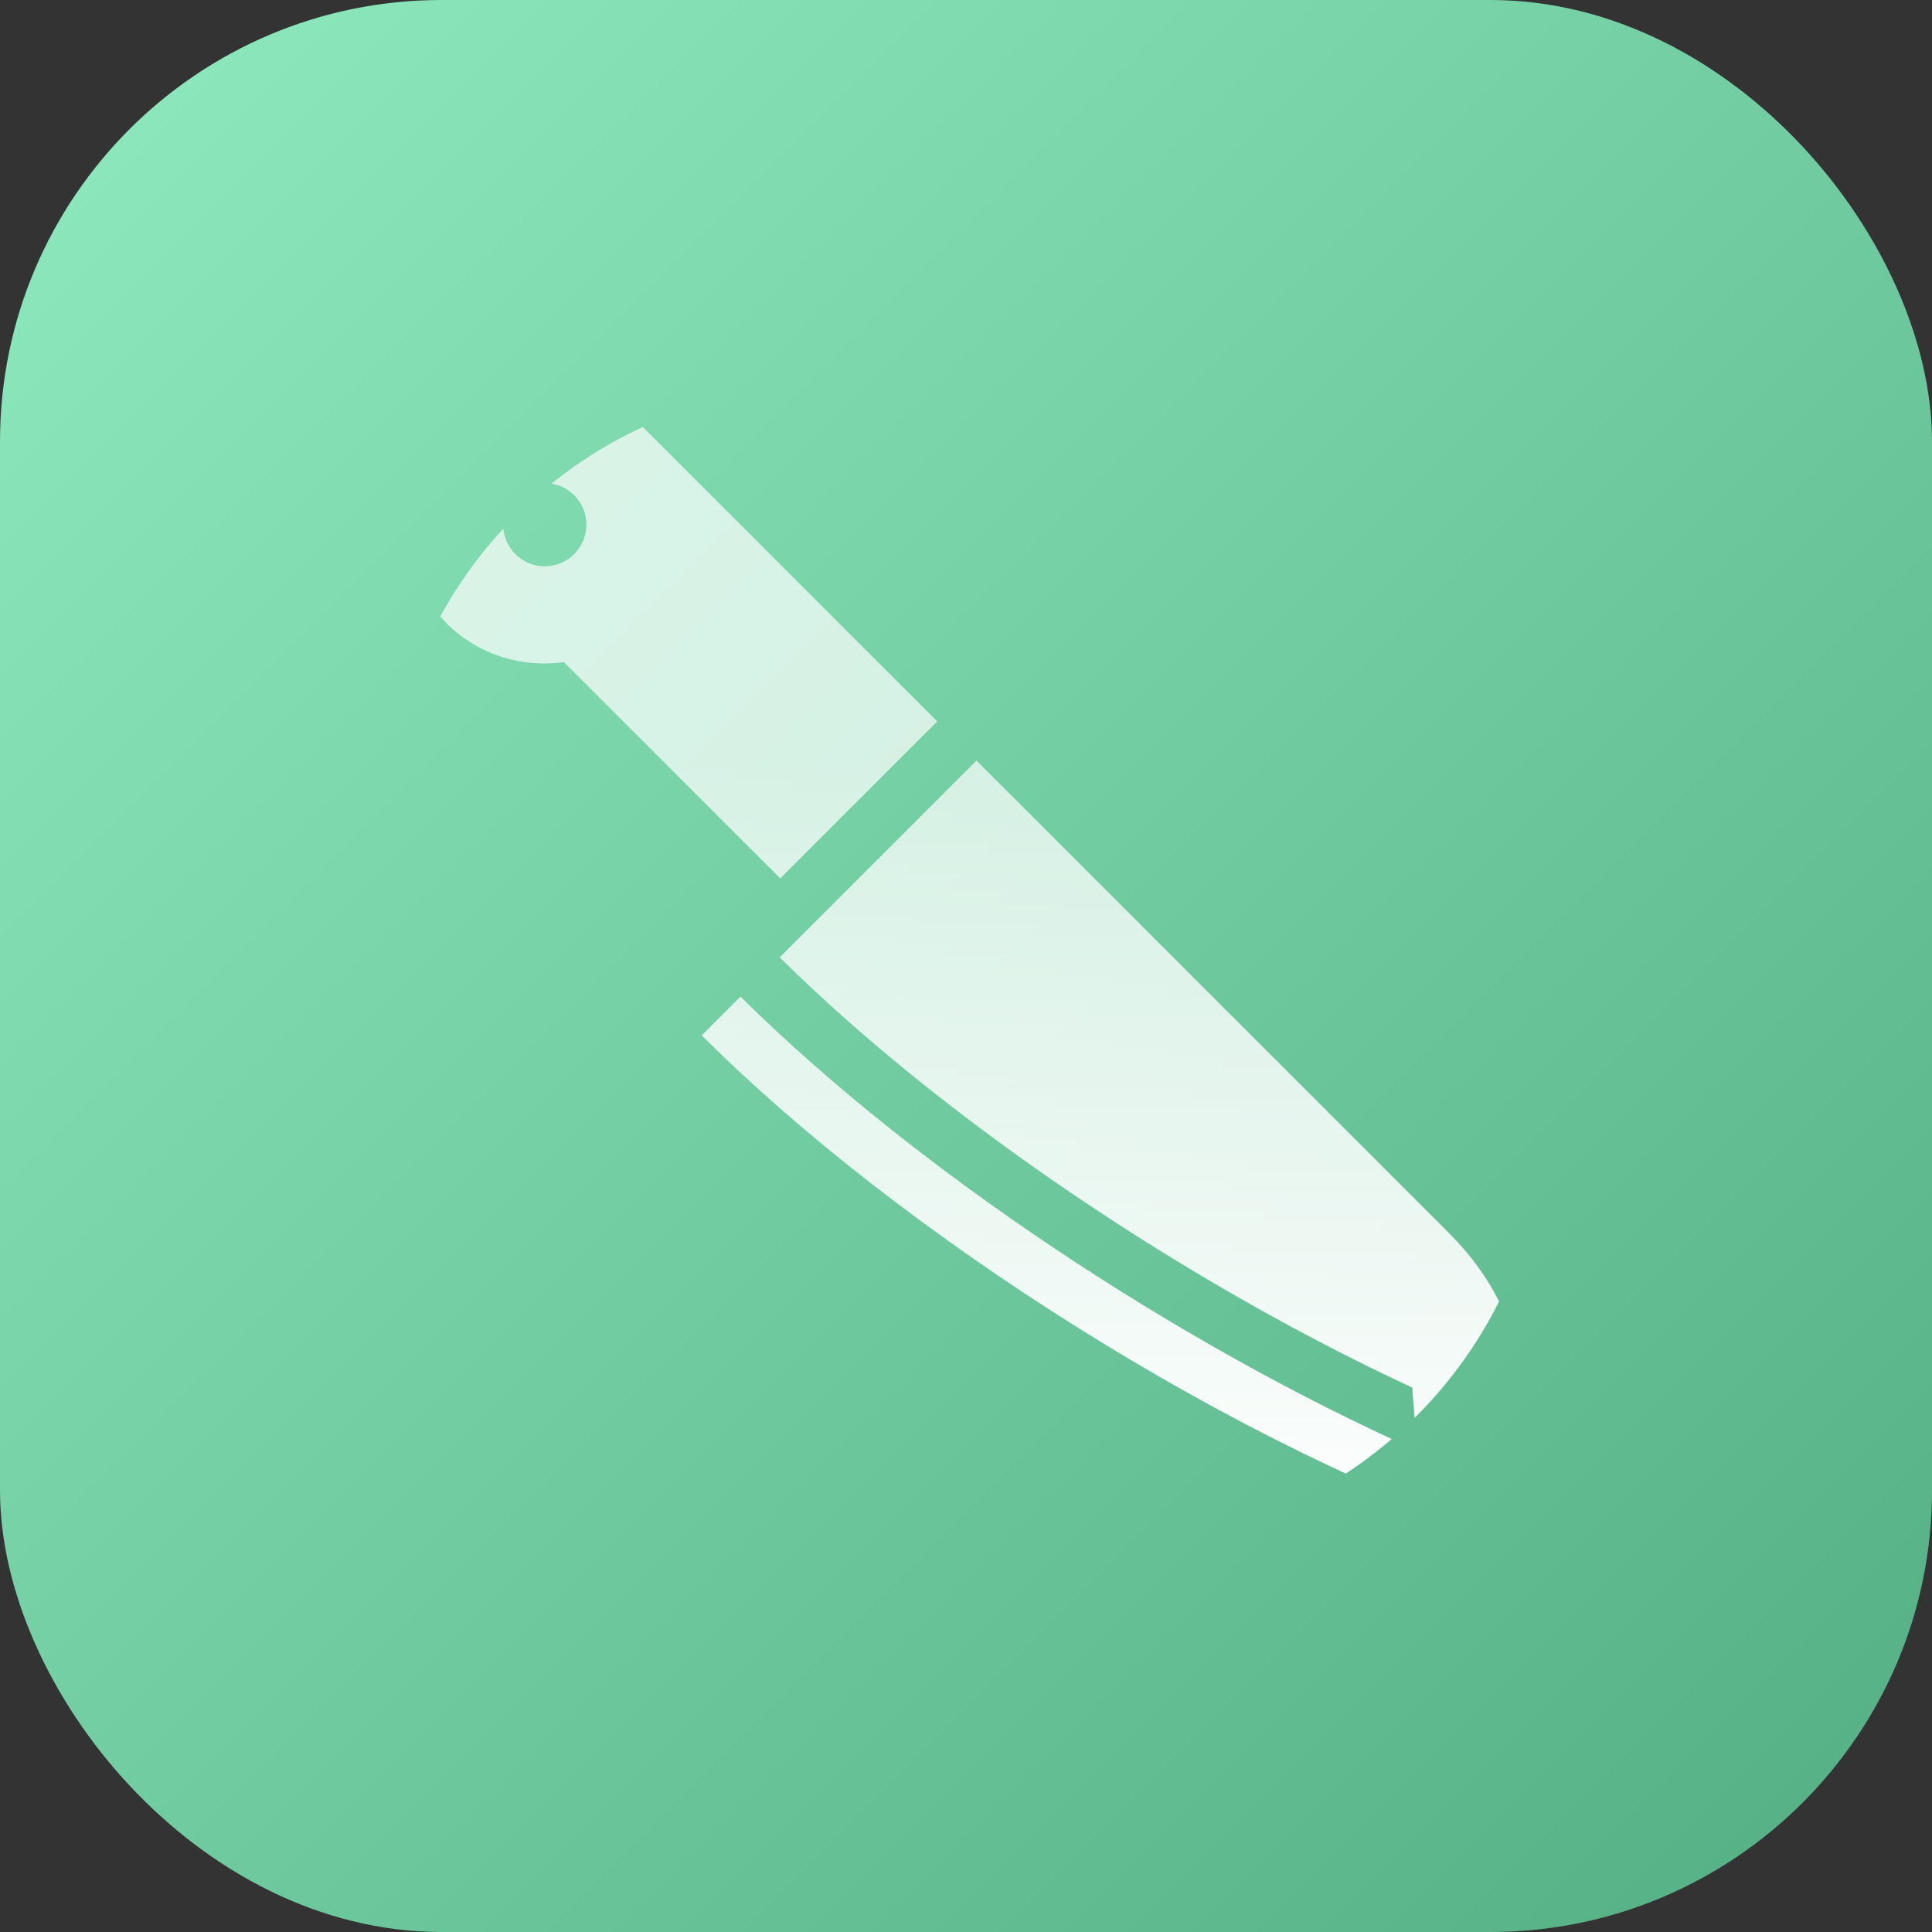
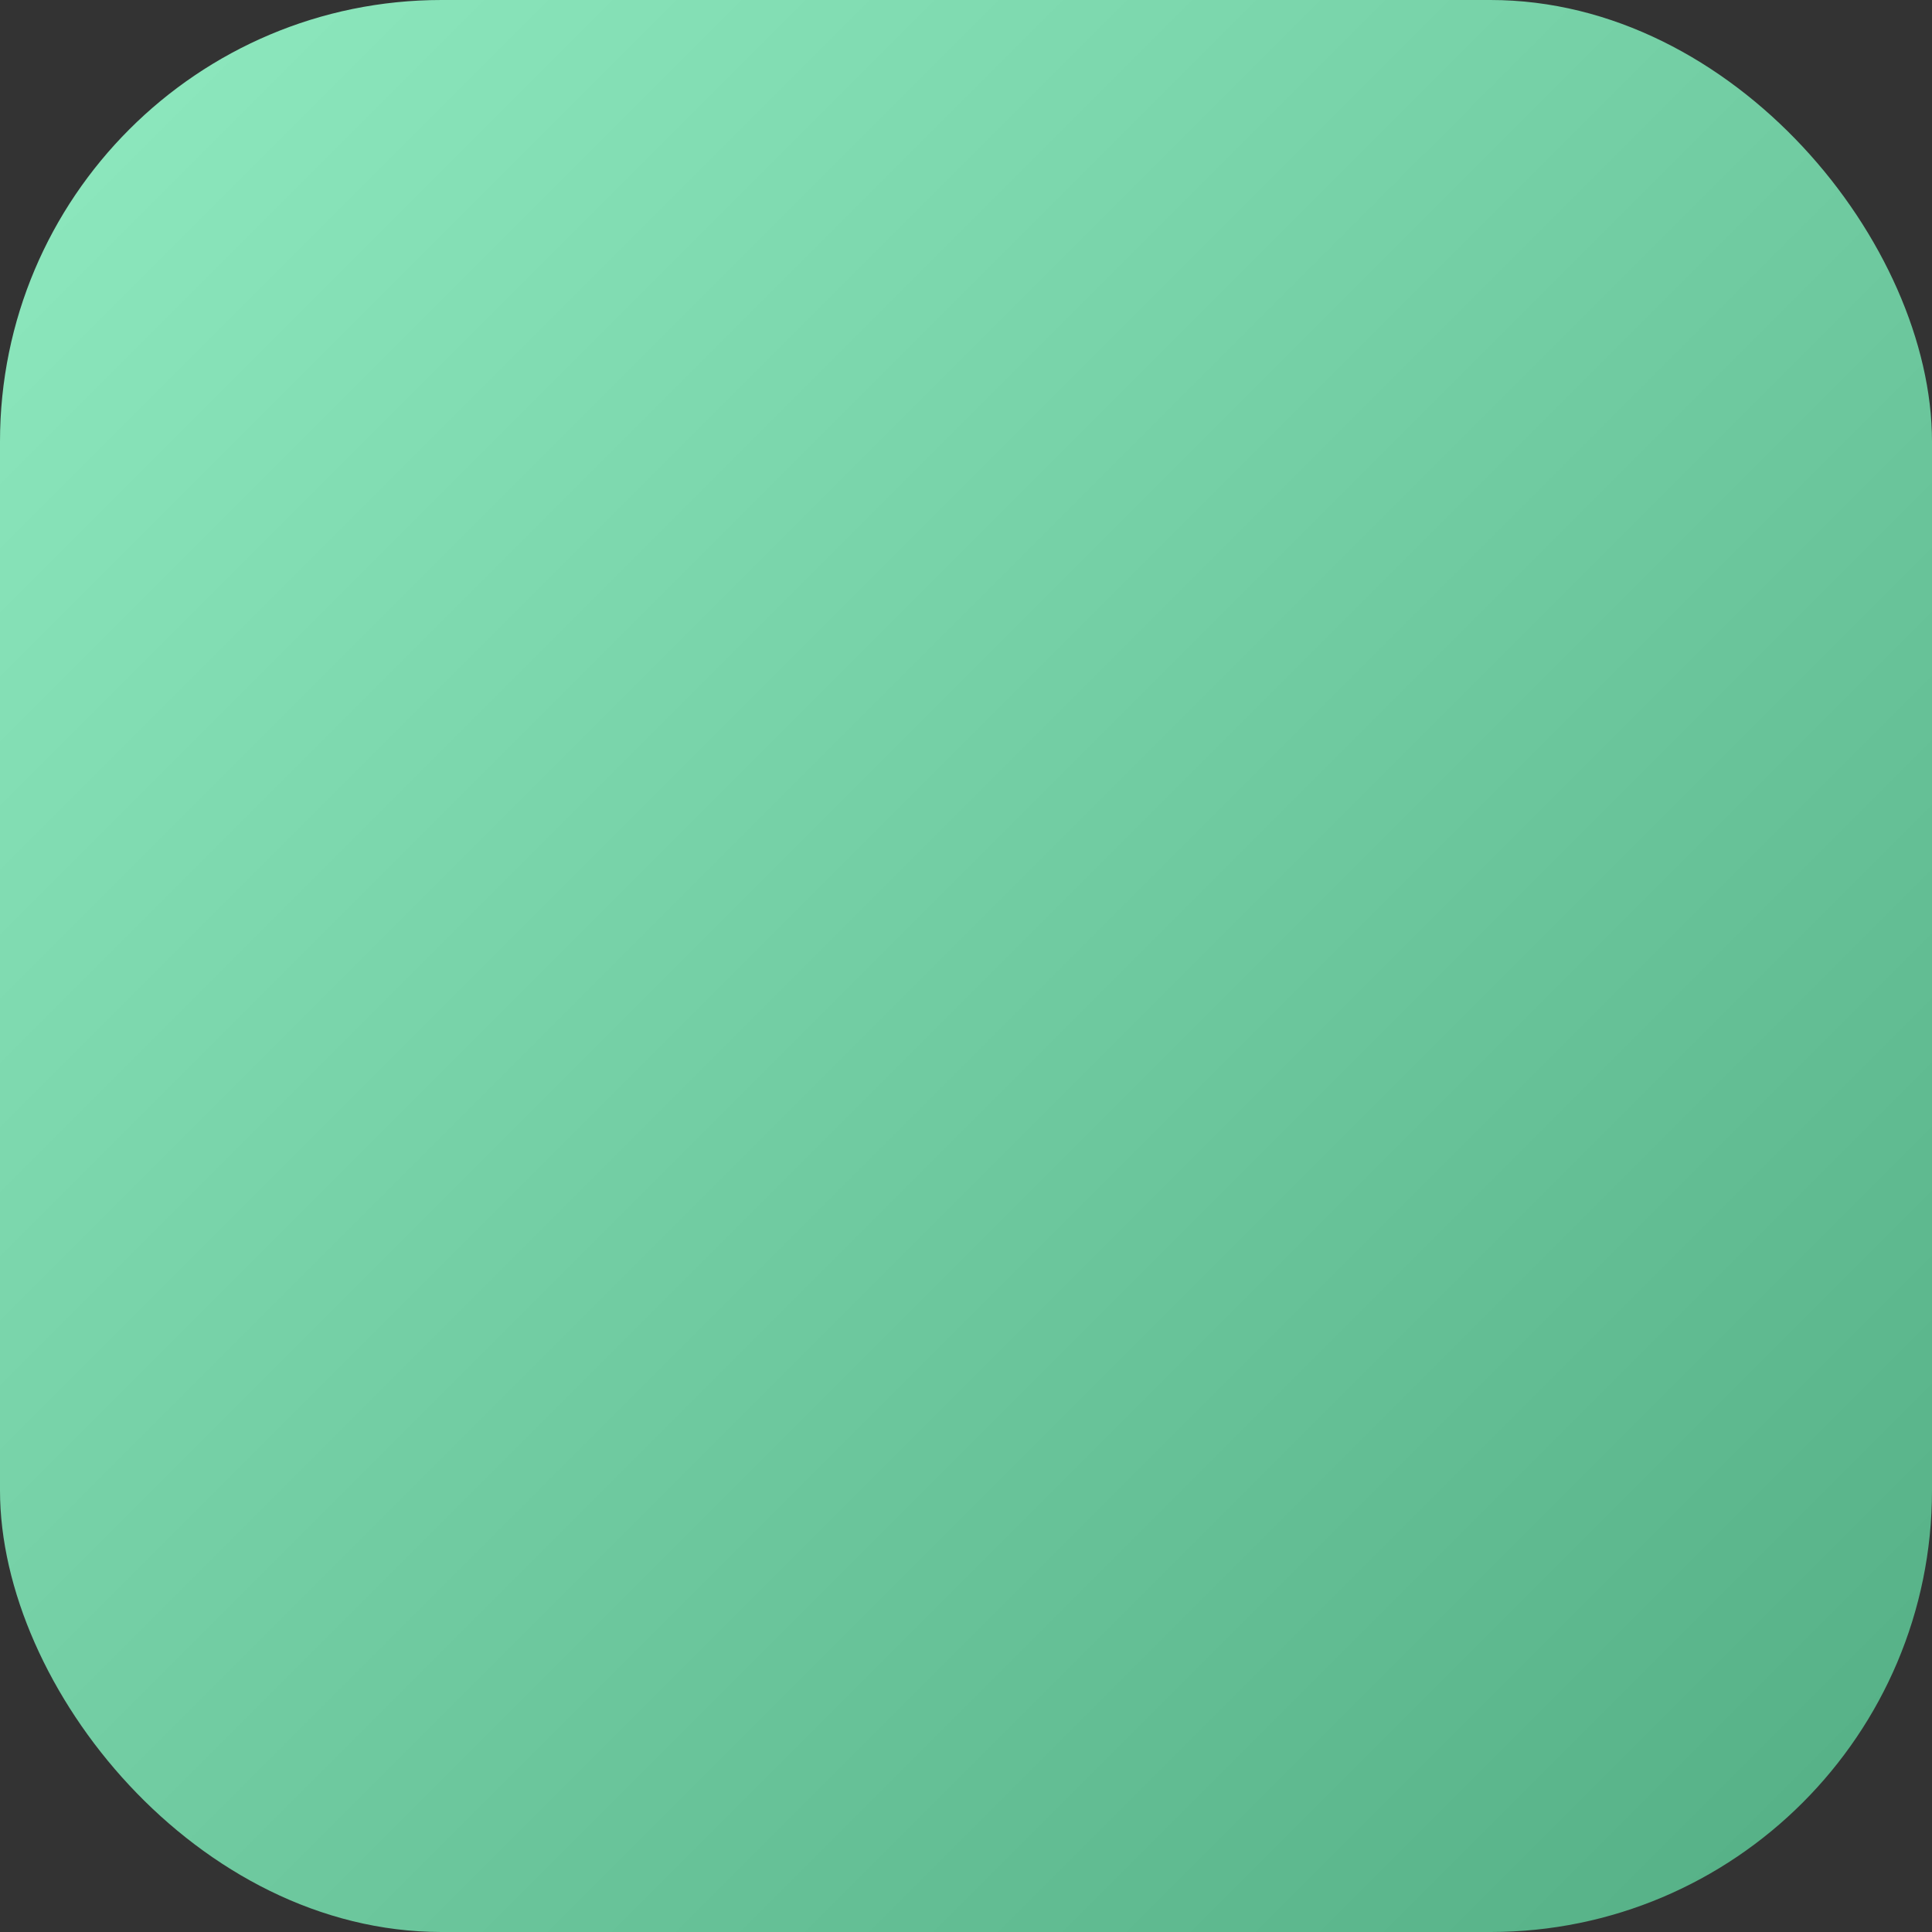
<svg xmlns="http://www.w3.org/2000/svg" width="35" height="35" viewBox="0 0 35 35" fill="none">
  <rect x="0" y="0" width="35" height="35" fill="#333333" stroke="none" />
  <rect width="35" height="35" rx="8" fill="url(#paint0_linear_136_725)" />
  <g clip-path="url(#clip0_136_725)">
    <path fill-rule="evenodd" clip-rule="evenodd" d="M8.091 7.736C9.073 6.755 10.665 6.755 11.646 7.736L16.979 13.069L14.134 15.913L10.216 11.995C9.462 12.099 8.67 11.871 8.091 11.292C7.109 10.309 7.109 8.717 8.091 7.736ZM9.115 9.505C9.115 9.921 9.452 10.259 9.869 10.259C10.285 10.259 10.623 9.921 10.623 9.505C10.623 9.089 10.285 8.751 9.869 8.751C9.452 8.751 9.115 9.089 9.115 9.505ZM17.69 13.779L26.223 22.311C27.242 23.33 27.645 24.4 27.645 26.058V28C22.377 26.251 16.291 22.334 12.713 18.757L13.415 18.054C16.549 21.165 21.306 24.328 25.676 26.28L25.583 25.137C21.467 23.227 17.062 20.258 14.126 17.343L17.69 13.779Z" fill="url(#paint1_linear_136_725)" />
  </g>
  <defs>
    <linearGradient id="paint0_linear_136_725" x1="0" y1="0" x2="35" y2="35" gradientUnits="userSpaceOnUse">
      <stop stop-color="#8FEAC0" />
      <stop offset="1" stop-color="#53AE84" />
    </linearGradient>
    <linearGradient id="paint1_linear_136_725" x1="20.179" y1="13.779" x2="20.179" y2="28" gradientUnits="userSpaceOnUse">
      <stop stop-color="white" stop-opacity="0.7" />
      <stop offset="1" stop-color="white" />
    </linearGradient>
    <clipPath id="clip0_136_725">
-       <rect x="7" y="7" width="21" height="21" rx="8" fill="white" />
-     </clipPath>
+       </clipPath>
  </defs>
</svg>